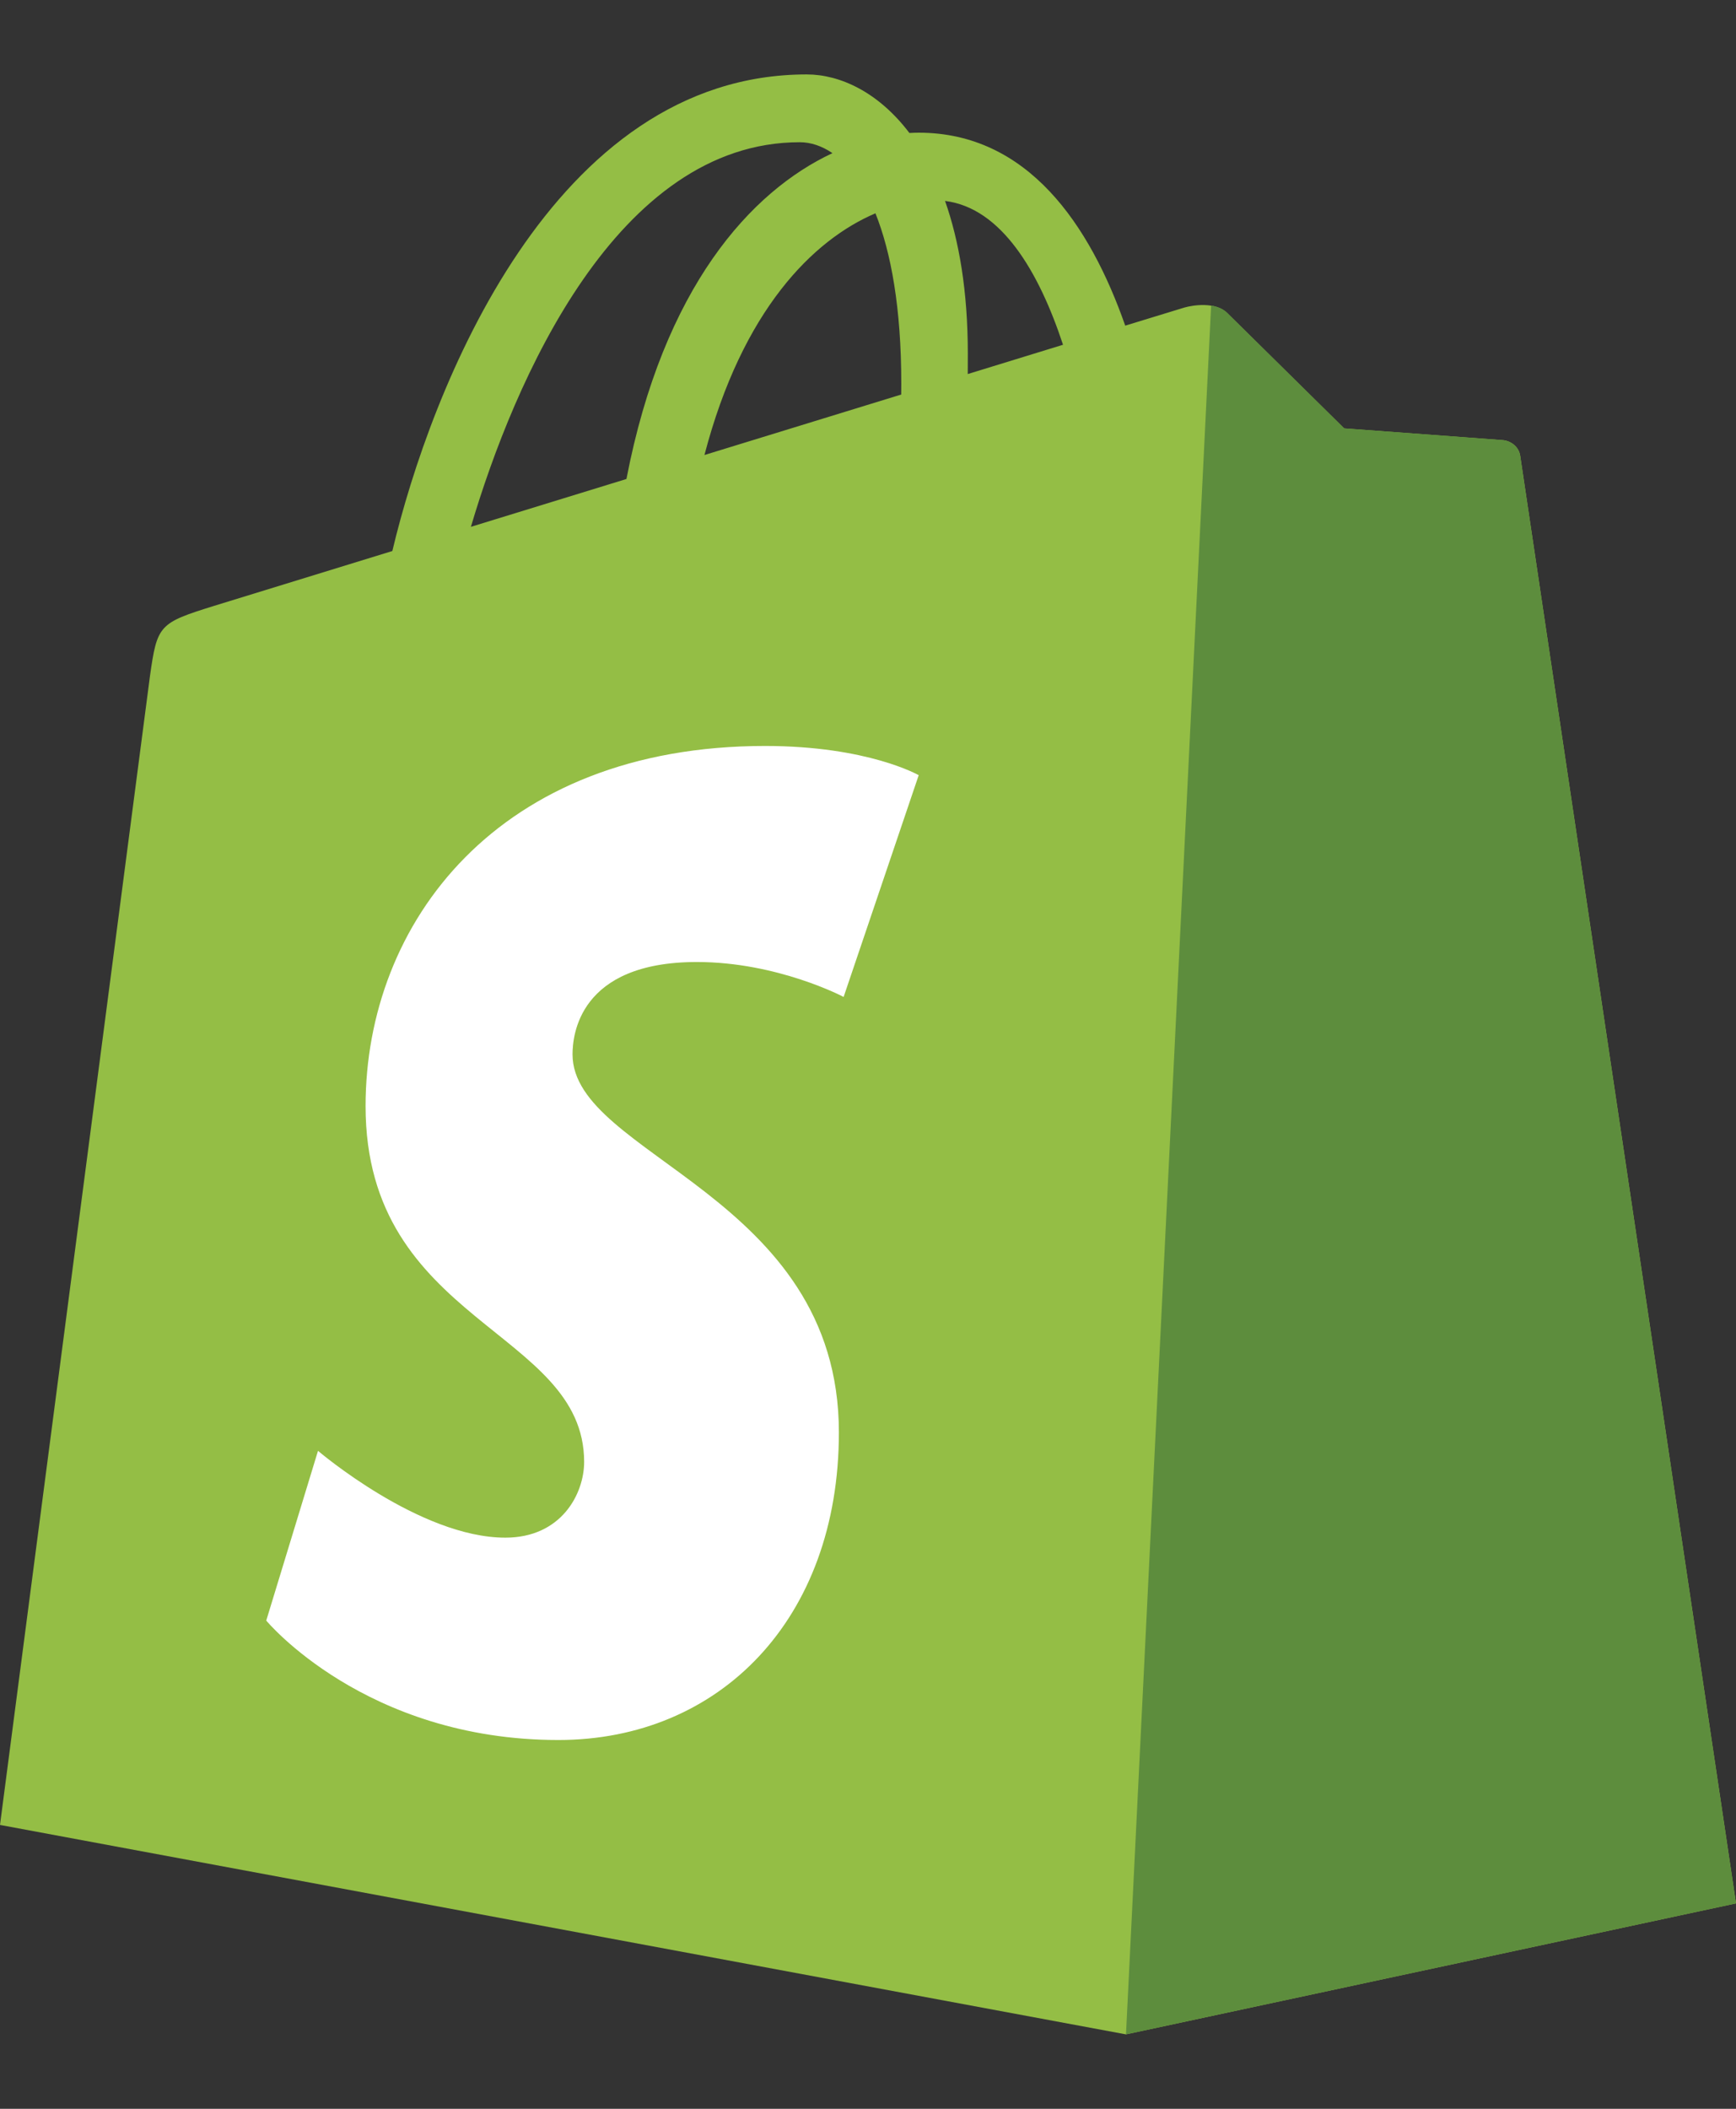
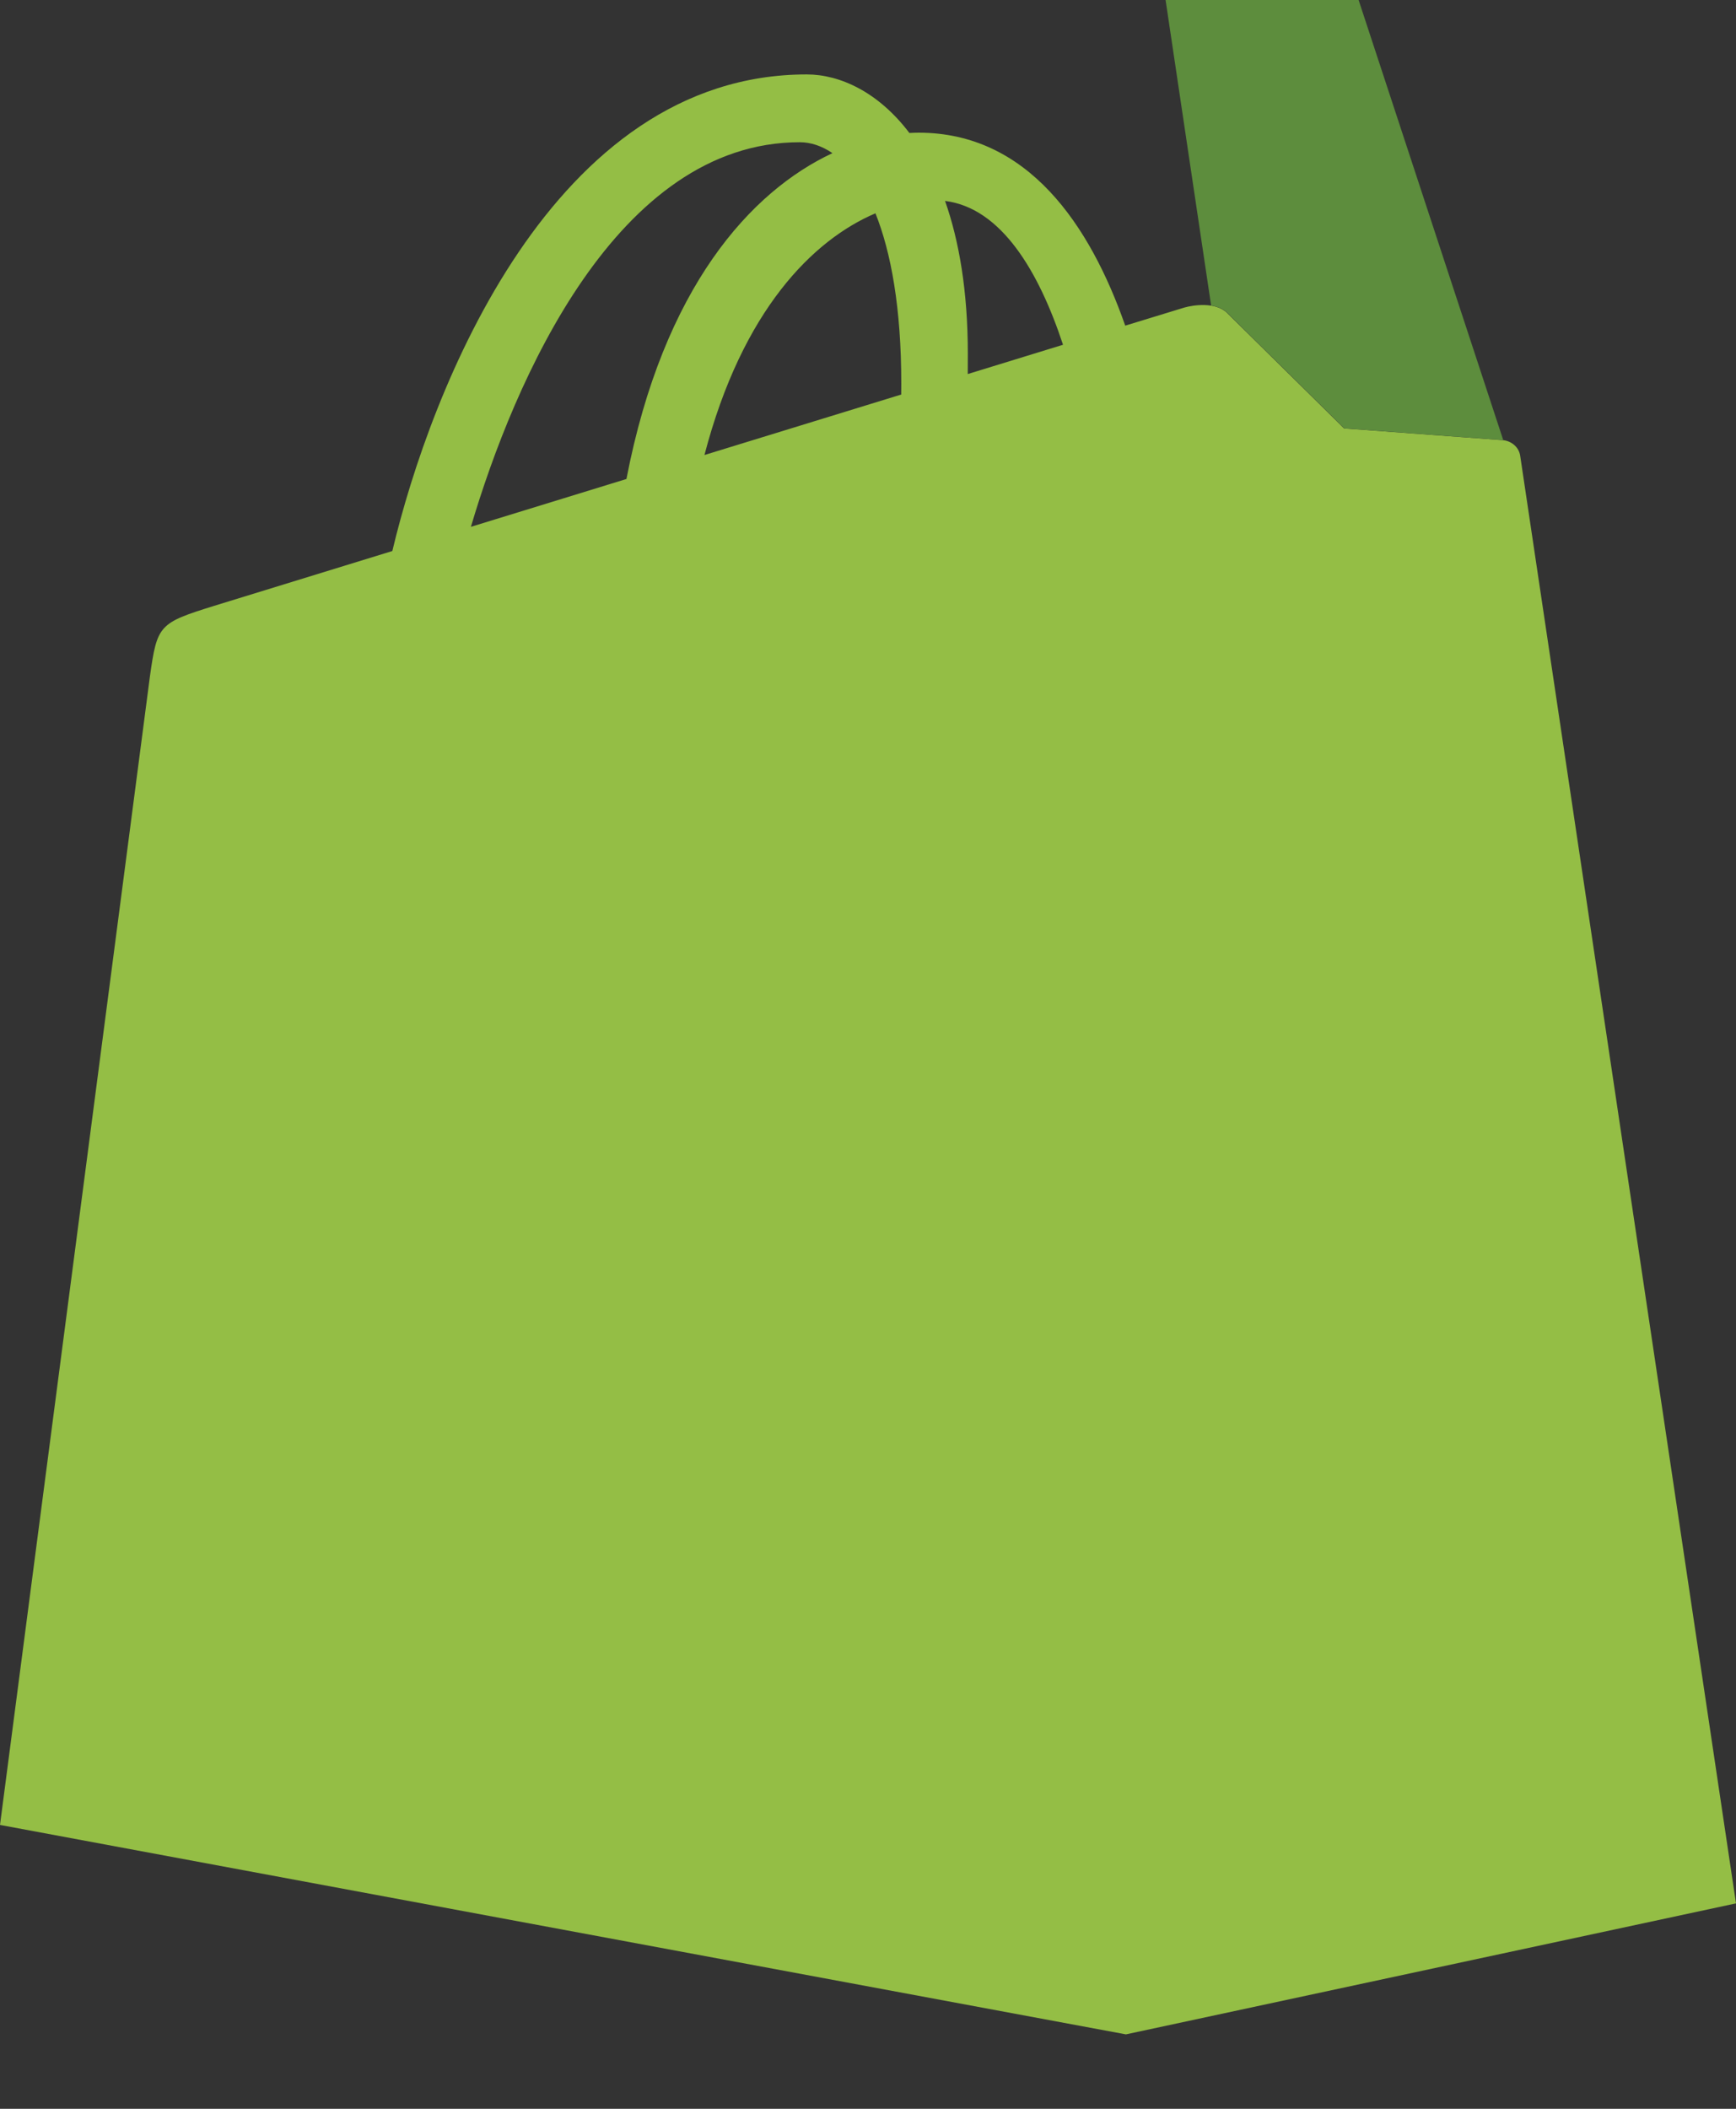
<svg xmlns="http://www.w3.org/2000/svg" width="70" height="85">
  <rect width="100%" height="100%" fill="#333333" stroke="none" />
  <path d="M61.3 18.382c-.055-.397-.405-.617-.695-.64l-6.408-.474-4.715-4.65c-.467-.463-1.378-.322-1.73-.22l-2.38.728c-1.42-4.053-3.924-7.778-8.33-7.778-.122 0-.247.005-.373.012C35.424 3.715 33.872 3 32.53 3c-10.267 0-15.17 12.737-16.71 19.21l-7.185 2.21c-2.227.694-2.297.763-2.59 2.845L0 73.558 45.4 82 70 76.72l-8.7-58.337zm-18.438-4.485l-3.84 1.18.003-.822c0-2.52-.352-4.55-.918-6.156 2.27.283 3.784 2.847 4.757 5.798zM35.3 8.598c.63 1.57 1.042 3.823 1.042 6.863l-.003.442-7.934 2.438c1.528-5.85 4.39-8.677 6.895-9.743zm-3.05-2.865c.443 0 .89.15 1.317.44-3.29 1.536-6.817 5.406-8.307 13.134l-6.272 1.928c1.745-5.894 5.887-15.502 13.26-15.502z" fill="#94be45" />
-   <path d="M60.615 17.74l-6.408-.474-4.715-4.65c-.174-.172-.4-.26-.656-.3L45.403 82 70 76.72l-8.7-58.337c-.055-.397-.406-.617-.695-.64z" fill="#5d8d3d" />
-   <path d="M37.05 31.23l-3.033 8.954s-2.658-1.408-5.915-1.408c-4.776 0-5.016 2.975-5.016 3.724 0 4.1 10.74 5.657 10.74 15.235 0 7.536-4.816 12.4-11.31 12.4-7.794 0-11.78-4.814-11.78-4.814l2.087-6.842s4.097 3.5 7.554 3.5c2.258 0 3.177-1.765 3.177-3.054 0-5.335-8.813-5.573-8.813-14.34 0-7.377 5.336-14.517 16.107-14.517 4.15 0 6.2 1.18 6.2 1.18z" fill="#fff" />
+   <path d="M60.615 17.74l-6.408-.474-4.715-4.65c-.174-.172-.4-.26-.656-.3l-8.7-58.337c-.055-.397-.406-.617-.695-.64z" fill="#5d8d3d" />
</svg>